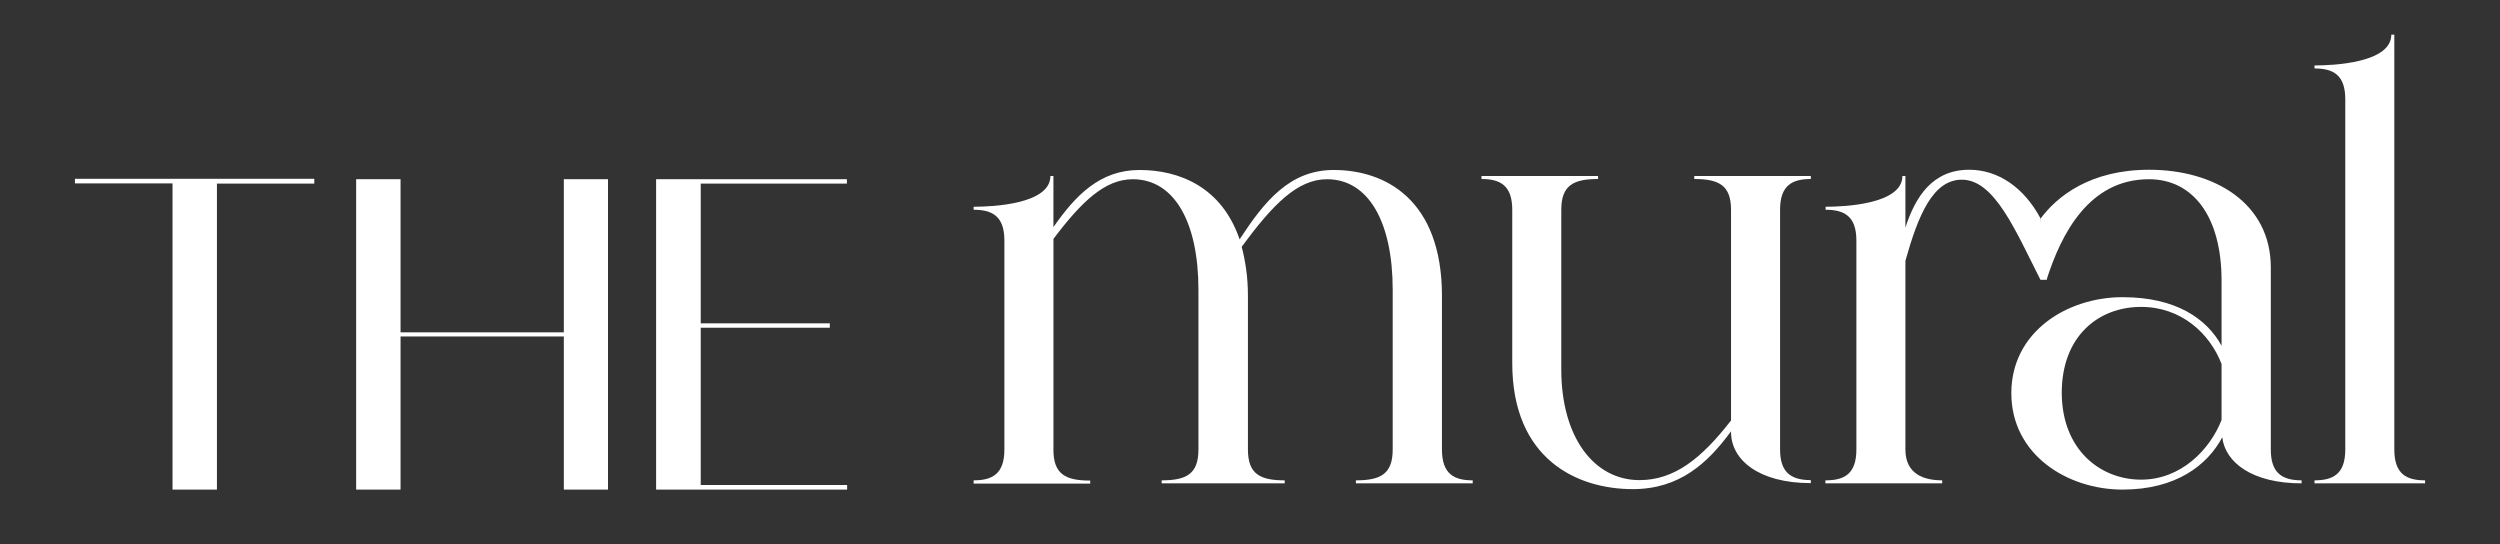
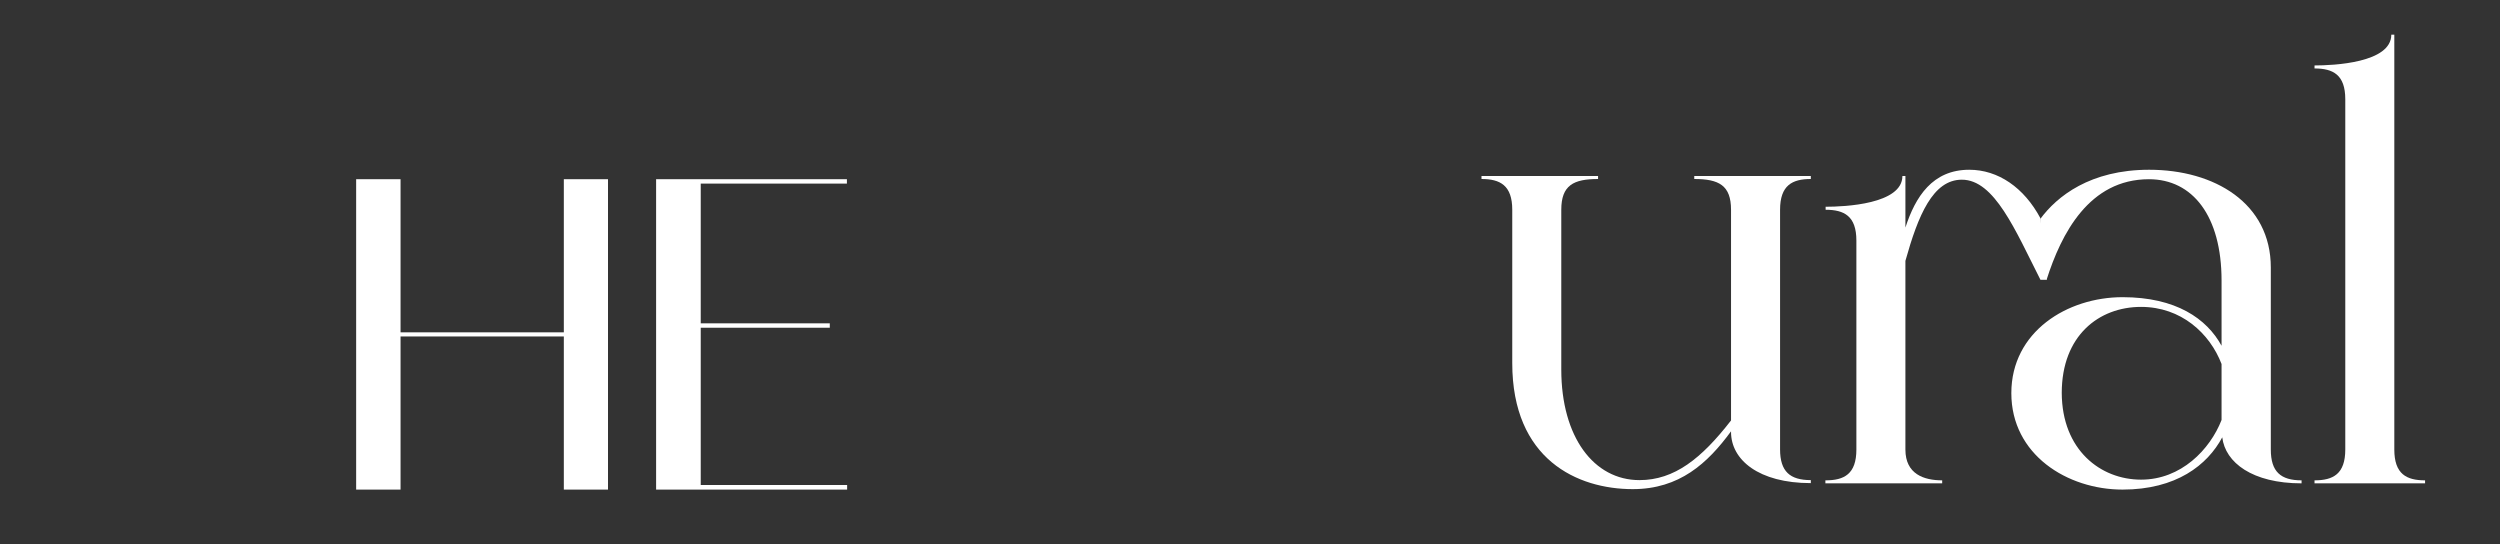
<svg xmlns="http://www.w3.org/2000/svg" version="1.1" id="Layer_1" x="0px" y="0px" viewBox="0 0 1081 235.4" style="enable-background:new 0 0 1081 235.4;" xml:space="preserve">
  <rect x="0" y="0" width="1081" height="235.4" fill="#333333" stroke="none" />
  <style type="text/css">
	.st0{fill:#FFFFFF;}
</style>
  <g>
    <g>
-       <path class="st0" d="M135.9,77.4v2H93.8v132.3H74.6V79.3H32.4v-2H135.9z" />
      <path class="st0" d="M173.2,77.5v66.2h70.6V77.5h19.1v134.2h-19.1v-66.2h-70.6v66.2H154V77.5H173.2z" />
      <path class="st0" d="M283.7,211.6V77.5h82.5v1.9H303v60.4h55.8v1.9H303v68h63.3v2H283.7z" />
    </g>
    <g>
      <g>
-         <path class="st0" d="M421,207.7c8,0,13.3-2.7,13.3-13.3V104c0-10.6-5.3-13.3-13.3-13.3v-1.3c8.2,0,33.2-1.1,33.2-13.3h1.3v22.1     c9.6-13.8,20.2-24.7,37.2-24.7c17.3,0,35.6,7.4,43.3,30c10.6-16.2,21.5-30,40.7-30c22.3,0,46.8,12.8,46.8,54.5v66.4     c0,10.6,5.3,13.3,13.3,13.3v1.3h-50.5v-1.3c10.6,0,15.9-2.7,15.9-13.3v-69.1c0-29.2-10.4-47.8-28.4-47.8     c-12.8,0-23.4,10.9-36.9,29.2c1.6,6.1,2.7,13,2.7,21.3v66.4c0,10.6,5.3,13.3,15.9,13.3v1.3h-53.2v-1.3c10.6,0,15.9-2.7,15.9-13.3     v-69.1c0-29.2-10.4-47.8-28.4-47.8c-12,0-22.1,9.6-34.3,25.8v91.2c0,10.6,5.3,13.3,15.9,13.3v1.3H421V207.7z" />
        <path class="st0" d="M783,77.4c-8,0-13.3,2.7-13.3,13.3v103.6c0,9.6,4.3,13.3,13.3,13.3v1.3c-22.6,0-34.5-10.1-34.5-22.1v-0.3     c-10.1,13.8-22.3,25-42.5,25c-23.9,0-52.1-12.8-52.1-54.5V90.7c0-10.6-5.3-13.3-13.3-13.3v-1.3H691v1.3     c-10.6,0-15.9,2.7-15.9,13.3v69.1c0,29.2,14.1,47.8,33.8,47.8c15.1,0,26.8-9.3,39.6-25.8V90.7c0-10.6-5.3-13.3-15.9-13.3v-1.3     H783V77.4z" />
        <path class="st0" d="M789.4,207.7c8,0,13.3-2.7,13.3-13.3V104c0-10.6-5.3-13.3-13.3-13.3v-1.3c8.2,0,33.2-1.1,33.2-13.3h1.3v22.3     c4.3-13.3,11.7-25,27.6-25c12.5,0,23.7,7.7,30.8,21L885,121h-2.7c-10.9-21.5-19.9-43.3-34-43.3c-12.5,0-18.9,15.4-24.4,35.1v81.6     c0,10.6,8,13.3,15.9,13.3v1.3h-50.5V207.7z" />
      </g>
      <path class="st0" d="M882.2,94.7c7.2-9.8,21.6-21.3,47.1-21.3c28.2,0,52.6,14.4,52.6,42.3v78.7c0,9.6,4.3,13.3,13.3,13.3v1.3    c-21.3,0-33-9-34.3-19.9c-6.4,12-19.9,22.6-43.1,22.6c-23.9,0-48.1-15.1-48.1-41.7c0-26.6,24.2-41.5,48.1-41.5    c23.1,0,36.4,9.3,42.8,21v-28.2c0-27.9-12.5-43.8-31.4-43.8c-25.8,0-37.9,23.4-44.3,43.6l-2-6.1L882.2,94.7z M925.8,207.4    c17.3,0,29.8-13,34.8-25.8v-24.2c-5.1-13.3-17.5-24.7-34.8-24.7c-18.3,0-34.3,12.5-34.3,37.2C891.6,194.6,908.3,207.4,925.8,207.4    z" />
      <path class="st0" d="M1000.8,207.7c8,0,13.3-2.7,13.3-13.3V42.9c0-10.6-5.3-13.3-13.3-13.3v-1.3c8.2,0,33.2-1.1,33.2-13.3h1.3    v179.4c0,10.6,5.3,13.3,13.3,13.3v1.3h-47.8V207.7z" />
    </g>
  </g>
</svg>